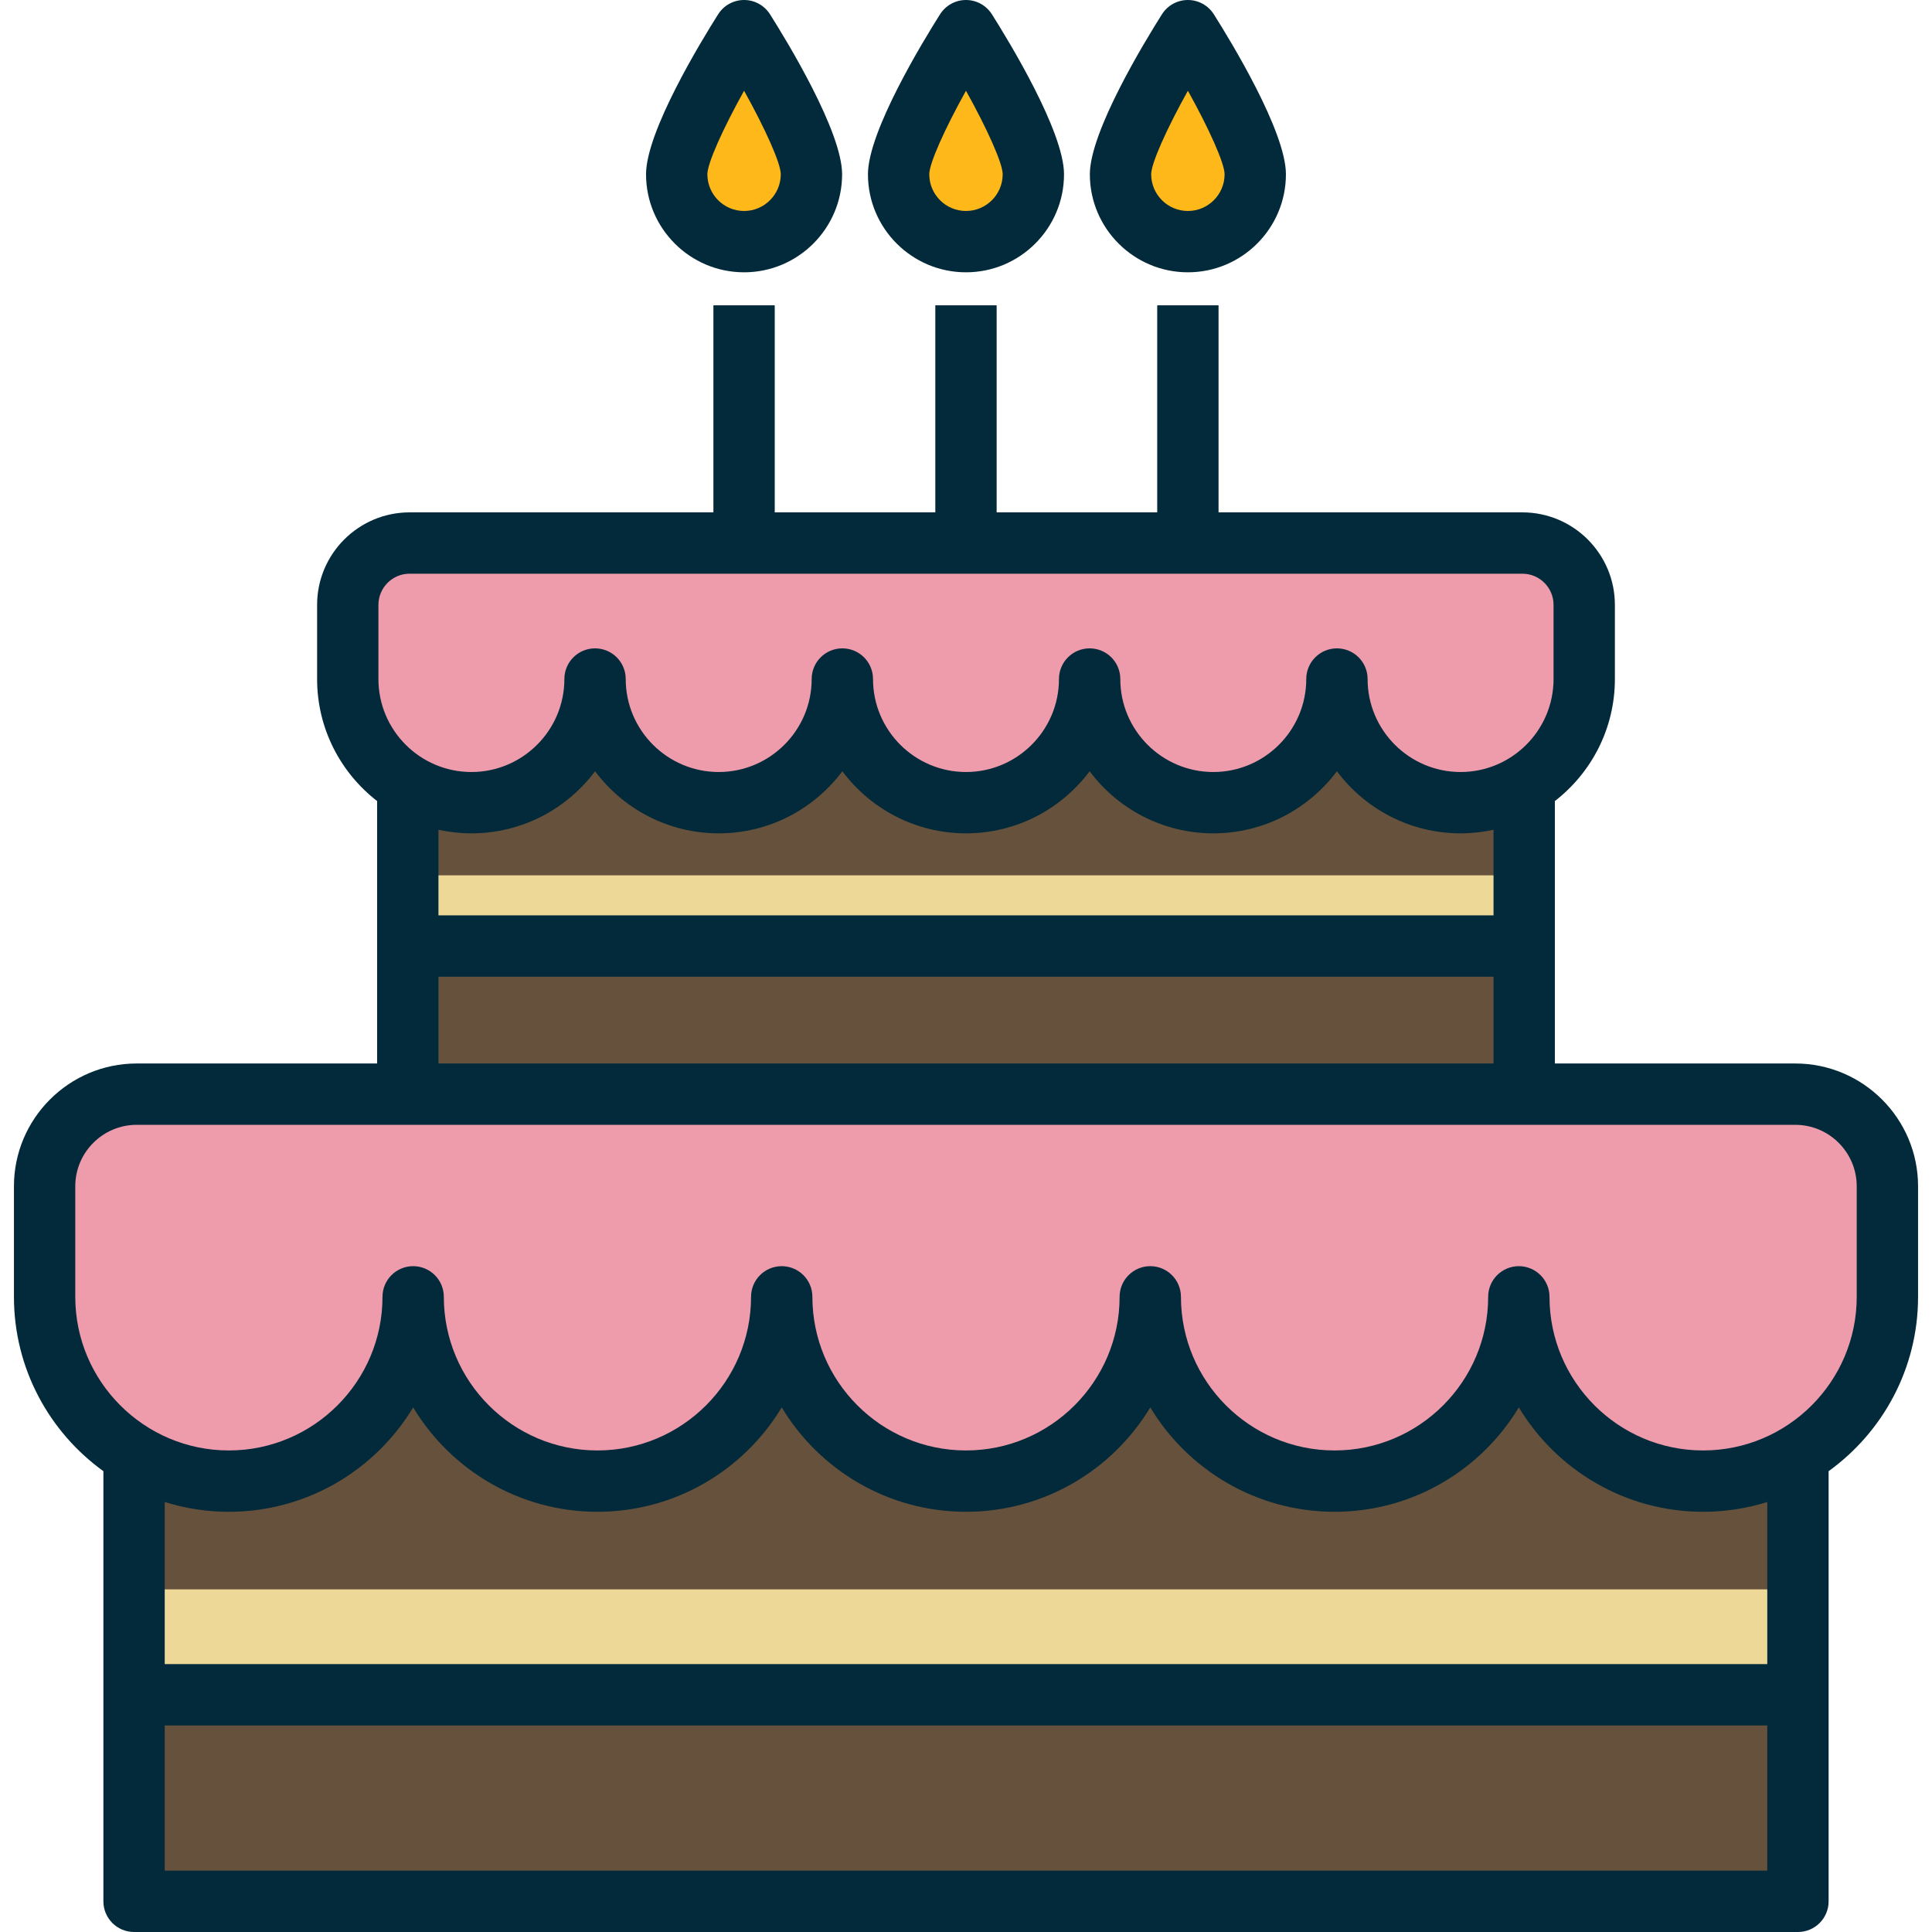
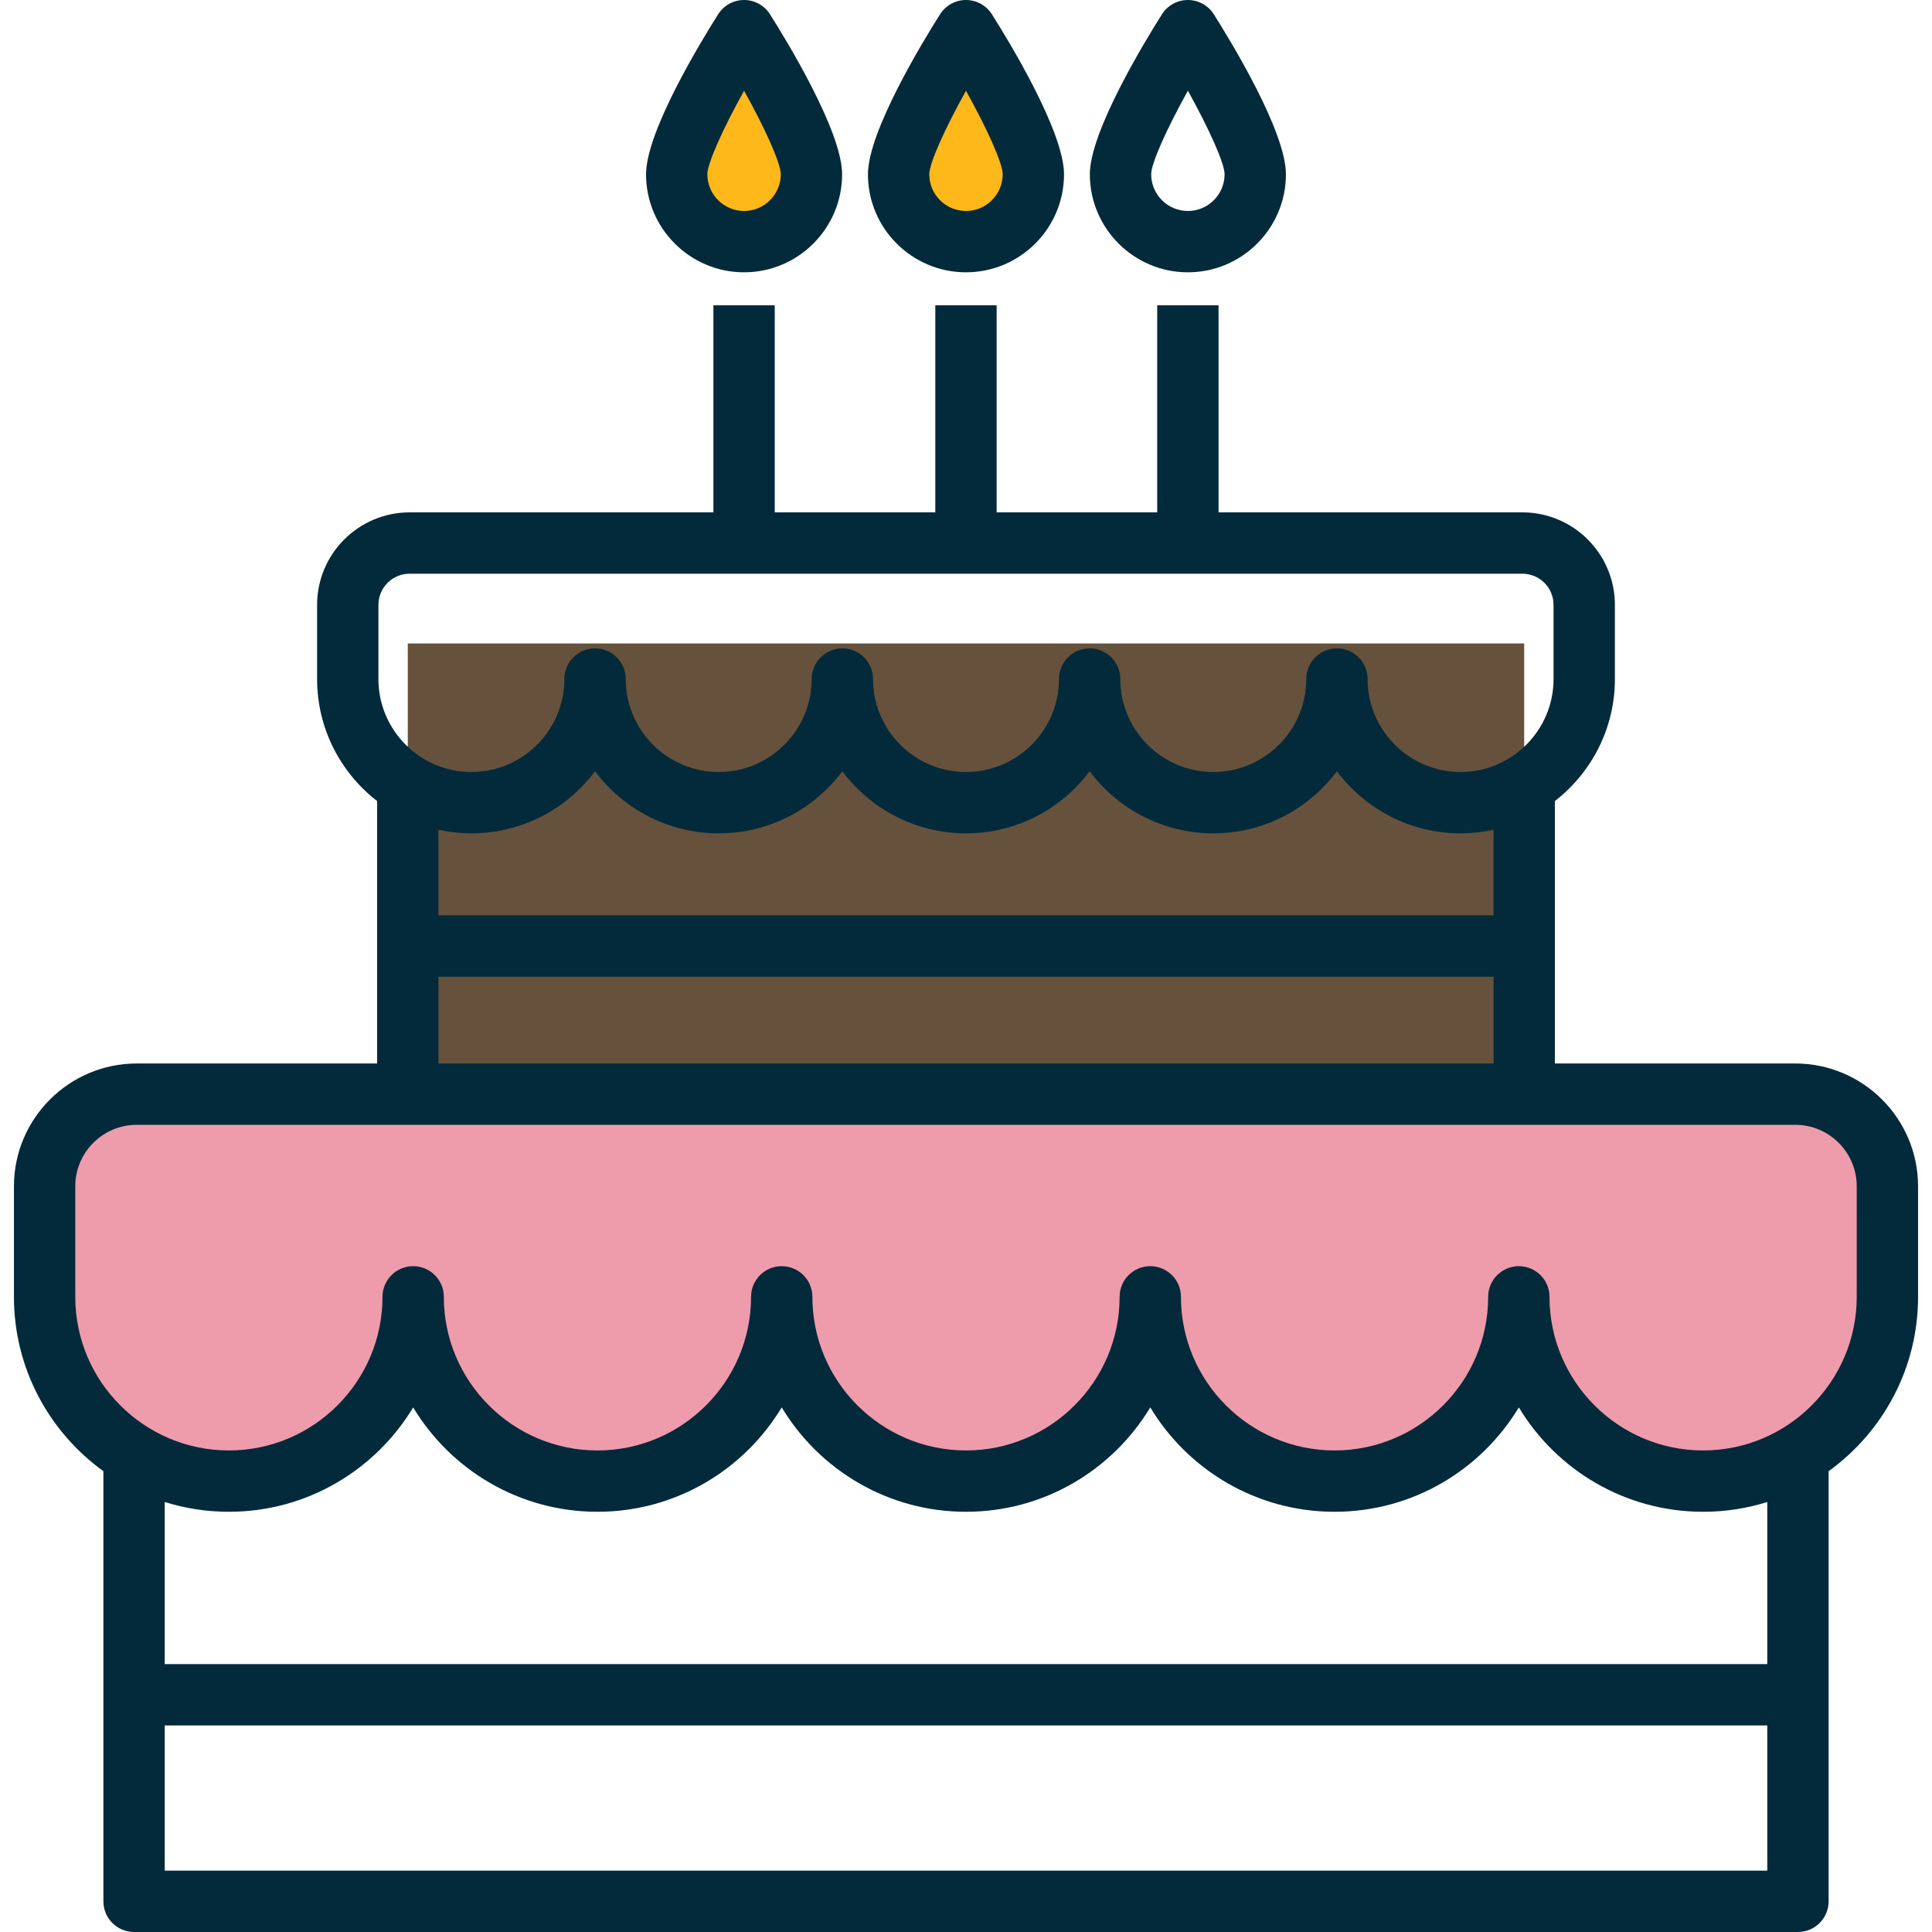
<svg xmlns="http://www.w3.org/2000/svg" version="1.1" id="Layer_1" viewBox="0 0 512.001 512.001" xml:space="preserve">
-   <rect x="35.526" y="325.855" style="fill:#65513C;" width="440.953" height="178.011" />
-   <rect x="35.526" y="421.199" style="fill:#EED898;" width="440.953" height="27.933" />
  <path style="fill:#EE9BAC;" d="M475.761,289.963c13.486,0,24.417,10.931,24.417,24.417v29.297c0,26.973-21.865,48.836-48.836,48.836  s-48.836-21.863-48.836-48.836c0,26.973-21.865,48.836-48.835,48.836c-26.971,0-48.836-21.863-48.836-48.836  c0,26.973-21.865,48.836-48.836,48.836s-48.836-21.863-48.836-48.836c0,26.973-21.866,48.836-48.836,48.836  s-48.835-21.863-48.835-48.836c0,26.973-21.866,48.836-48.836,48.836s-48.836-21.863-48.836-48.836V314.38  c0-13.485,10.931-24.417,24.417-24.417h439.522V289.963z" />
  <rect x="108.065" y="170.523" style="fill:#65513C;" width="295.861" height="119.443" />
-   <rect x="108.065" y="231.973" style="fill:#EED898;" width="295.861" height="18.742" />
-   <path style="fill:#EE9BAC;" d="M403.452,143.91c9.049,0,16.384,7.334,16.384,16.384v19.656c0,18.098-14.67,32.768-32.766,32.768  c-18.097,0-32.768-14.67-32.768-32.768c0,18.098-14.671,32.768-32.766,32.768c-18.097,0-32.769-14.67-32.769-32.768  c0,18.098-14.671,32.768-32.766,32.768s-32.766-14.67-32.766-32.768c0,18.098-14.672,32.768-32.769,32.768  c-18.096,0-32.766-14.67-32.766-32.768c0,18.098-14.671,32.768-32.768,32.768s-32.766-14.67-32.766-32.768v-19.656  c0-9.05,7.335-16.384,16.384-16.384H403.452z" />
  <g>
    <path style="fill:#FFB819;" d="M215.041,46.183c0-9.861-17.853-38.056-17.853-38.056s-17.854,28.196-17.854,38.056   s7.991,17.854,17.854,17.854C207.048,64.038,215.041,56.044,215.041,46.183z" />
    <path style="fill:#FFB819;" d="M273.849,46.183c0-9.861-17.854-38.056-17.854-38.056S238.14,36.323,238.14,46.183   s7.993,17.854,17.854,17.854C265.855,64.038,273.849,56.044,273.849,46.183z" />
-     <path style="fill:#FFB819;" d="M332.656,46.183c0-9.861-17.853-38.056-17.853-38.056s-17.855,28.196-17.855,38.056   s7.993,17.854,17.855,17.854C324.663,64.038,332.656,56.044,332.656,46.183z" />
  </g>
  <path style="fill:#022A3A;" d="M197.187,72.164c14.326,0,25.98-11.655,25.98-25.981c0-11.336-14.629-35.323-19.114-42.404  c-1.49-2.354-4.081-3.78-6.866-3.78c-2.785,0-5.376,1.426-6.866,3.78c-4.484,7.081-19.114,31.067-19.114,42.404  C171.206,60.509,182.861,72.164,197.187,72.164z M197.189,24.045c5.63,10.121,9.725,19.234,9.725,22.139  c0,5.364-4.364,9.727-9.726,9.727c-5.364,0-9.727-4.364-9.727-9.727C187.46,43.284,191.556,34.171,197.189,24.045z M314.804,72.164  c14.325,0,25.98-11.655,25.98-25.981c0-11.336-14.629-35.323-19.113-42.404C320.179,1.426,317.589,0,314.804,0  s-5.377,1.426-6.867,3.778c-4.484,7.082-19.115,31.068-19.115,42.405C288.822,60.509,300.477,72.164,314.804,72.164z   M314.804,24.044c5.63,10.122,9.725,19.234,9.725,22.14c0,5.364-4.363,9.727-9.726,9.727s-9.728-4.364-9.728-9.727  C305.075,43.284,309.172,34.17,314.804,24.044z M475.761,281.836h-63.704v-69.548c9.666-7.486,15.906-19.193,15.906-32.338v-19.656  c0-13.516-10.995-24.511-24.511-24.511h-80.524V80.915h-16.254v54.868h-42.553V80.915h-16.254v54.868h-42.553V80.915h-16.254v54.868  h-80.513c-13.516,0-24.511,10.995-24.511,24.511v19.656c0,13.144,6.239,24.852,15.906,32.338v69.548H36.239  c-17.945,0-32.544,14.599-32.544,32.544v29.297c0,19.002,9.362,35.848,23.706,46.203v113.994c0,4.488,3.639,8.127,8.127,8.127  h440.947c4.488,0,8.127-3.639,8.127-8.127V389.879c14.343-10.354,23.706-27.2,23.706-46.203V314.38  C508.305,296.435,493.706,281.836,475.761,281.836z M100.29,160.294c0-4.553,3.704-8.257,8.257-8.257h294.905  c4.553,0,8.257,3.704,8.257,8.257v19.656c0,13.587-11.054,24.641-24.64,24.641c-13.587,0-24.641-11.054-24.641-24.641  c0-4.488-3.639-8.127-8.127-8.127s-8.127,3.639-8.127,8.127c0,13.587-11.054,24.641-24.64,24.641  c-13.587,0-24.642-11.054-24.642-24.641c0-4.488-3.639-8.127-8.127-8.127s-8.127,3.639-8.127,8.127  c0,13.587-11.054,24.641-24.64,24.641c-13.586,0-24.64-11.054-24.64-24.641c0-4.488-3.639-8.127-8.127-8.127  c-4.488,0-8.127,3.639-8.127,8.127c0,13.587-11.055,24.641-24.642,24.641s-24.64-11.054-24.64-24.641  c0-4.488-3.639-8.127-8.127-8.127s-8.127,3.639-8.127,8.127c0,13.587-11.054,24.641-24.641,24.641  c-13.586,0-24.64-11.054-24.64-24.641v-19.656H100.29z M116.195,242.584v-22.688c2.816,0.615,5.736,0.948,8.735,0.948  c13.393,0,25.304-6.473,32.768-16.453c7.464,9.98,19.374,16.453,32.766,16.453c13.393,0,25.304-6.473,32.769-16.453  c7.464,9.98,19.374,16.453,32.766,16.453s25.304-6.473,32.766-16.453c7.465,9.98,19.376,16.453,32.769,16.453  c13.392,0,25.303-6.473,32.766-16.453c7.464,9.98,19.374,16.453,32.767,16.453c2.998,0,5.917-0.334,8.735-0.948v22.688H116.195z   M395.803,258.837v22.998H116.195v-22.998L395.803,258.837L395.803,258.837z M468.346,495.746H43.653v-38.482h424.694V495.746z   M468.346,441.01H43.653v-42.964c5.372,1.684,11.084,2.593,17.004,2.593c20.703,0,38.862-11.102,48.836-27.665  c9.974,16.563,28.132,27.665,48.835,27.665s38.862-11.102,48.836-27.665c9.973,16.563,28.133,27.665,48.836,27.665  s38.862-11.102,48.836-27.665c9.974,16.563,28.133,27.665,48.836,27.665c20.702,0,38.861-11.102,48.835-27.665  c9.974,16.563,28.133,27.665,48.836,27.665c5.92,0,11.631-0.909,17.004-2.593v42.964H468.346z M492.052,343.677  c0,22.446-18.262,40.709-40.709,40.709s-40.709-18.262-40.709-40.709c0-4.488-3.639-8.127-8.127-8.127  c-4.488,0-8.127,3.639-8.127,8.127c0,22.446-18.262,40.709-40.708,40.709c-22.447,0-40.709-18.262-40.709-40.709  c0-4.488-3.639-8.127-8.127-8.127c-4.488,0-8.127,3.639-8.127,8.127c0,22.446-18.263,40.709-40.709,40.709  s-40.709-18.262-40.709-40.709c0-4.488-3.639-8.127-8.127-8.127s-8.127,3.639-8.127,8.127c0,22.446-18.263,40.709-40.709,40.709  s-40.708-18.262-40.708-40.709c0-4.488-3.639-8.127-8.127-8.127c-4.488,0-8.127,3.639-8.127,8.127  c0,22.446-18.263,40.709-40.709,40.709s-40.709-18.262-40.709-40.709V314.38c0-8.983,7.308-16.291,16.291-16.291h439.522  c8.983,0,16.291,7.308,16.291,16.291V343.677z M255.995,72.164c14.326,0,25.981-11.655,25.981-25.981  c0-11.336-14.631-35.323-19.114-42.404C261.37,1.426,258.779,0,255.995,0s-5.376,1.426-6.866,3.78  c-4.484,7.081-19.114,31.067-19.114,42.404C230.014,60.509,241.669,72.164,255.995,72.164z M255.995,24.047  c5.631,10.125,9.727,19.237,9.727,22.136c0,5.364-4.364,9.727-9.727,9.727c-5.364,0-9.727-4.364-9.727-9.727  C246.267,43.284,250.363,34.172,255.995,24.047z" />
</svg>